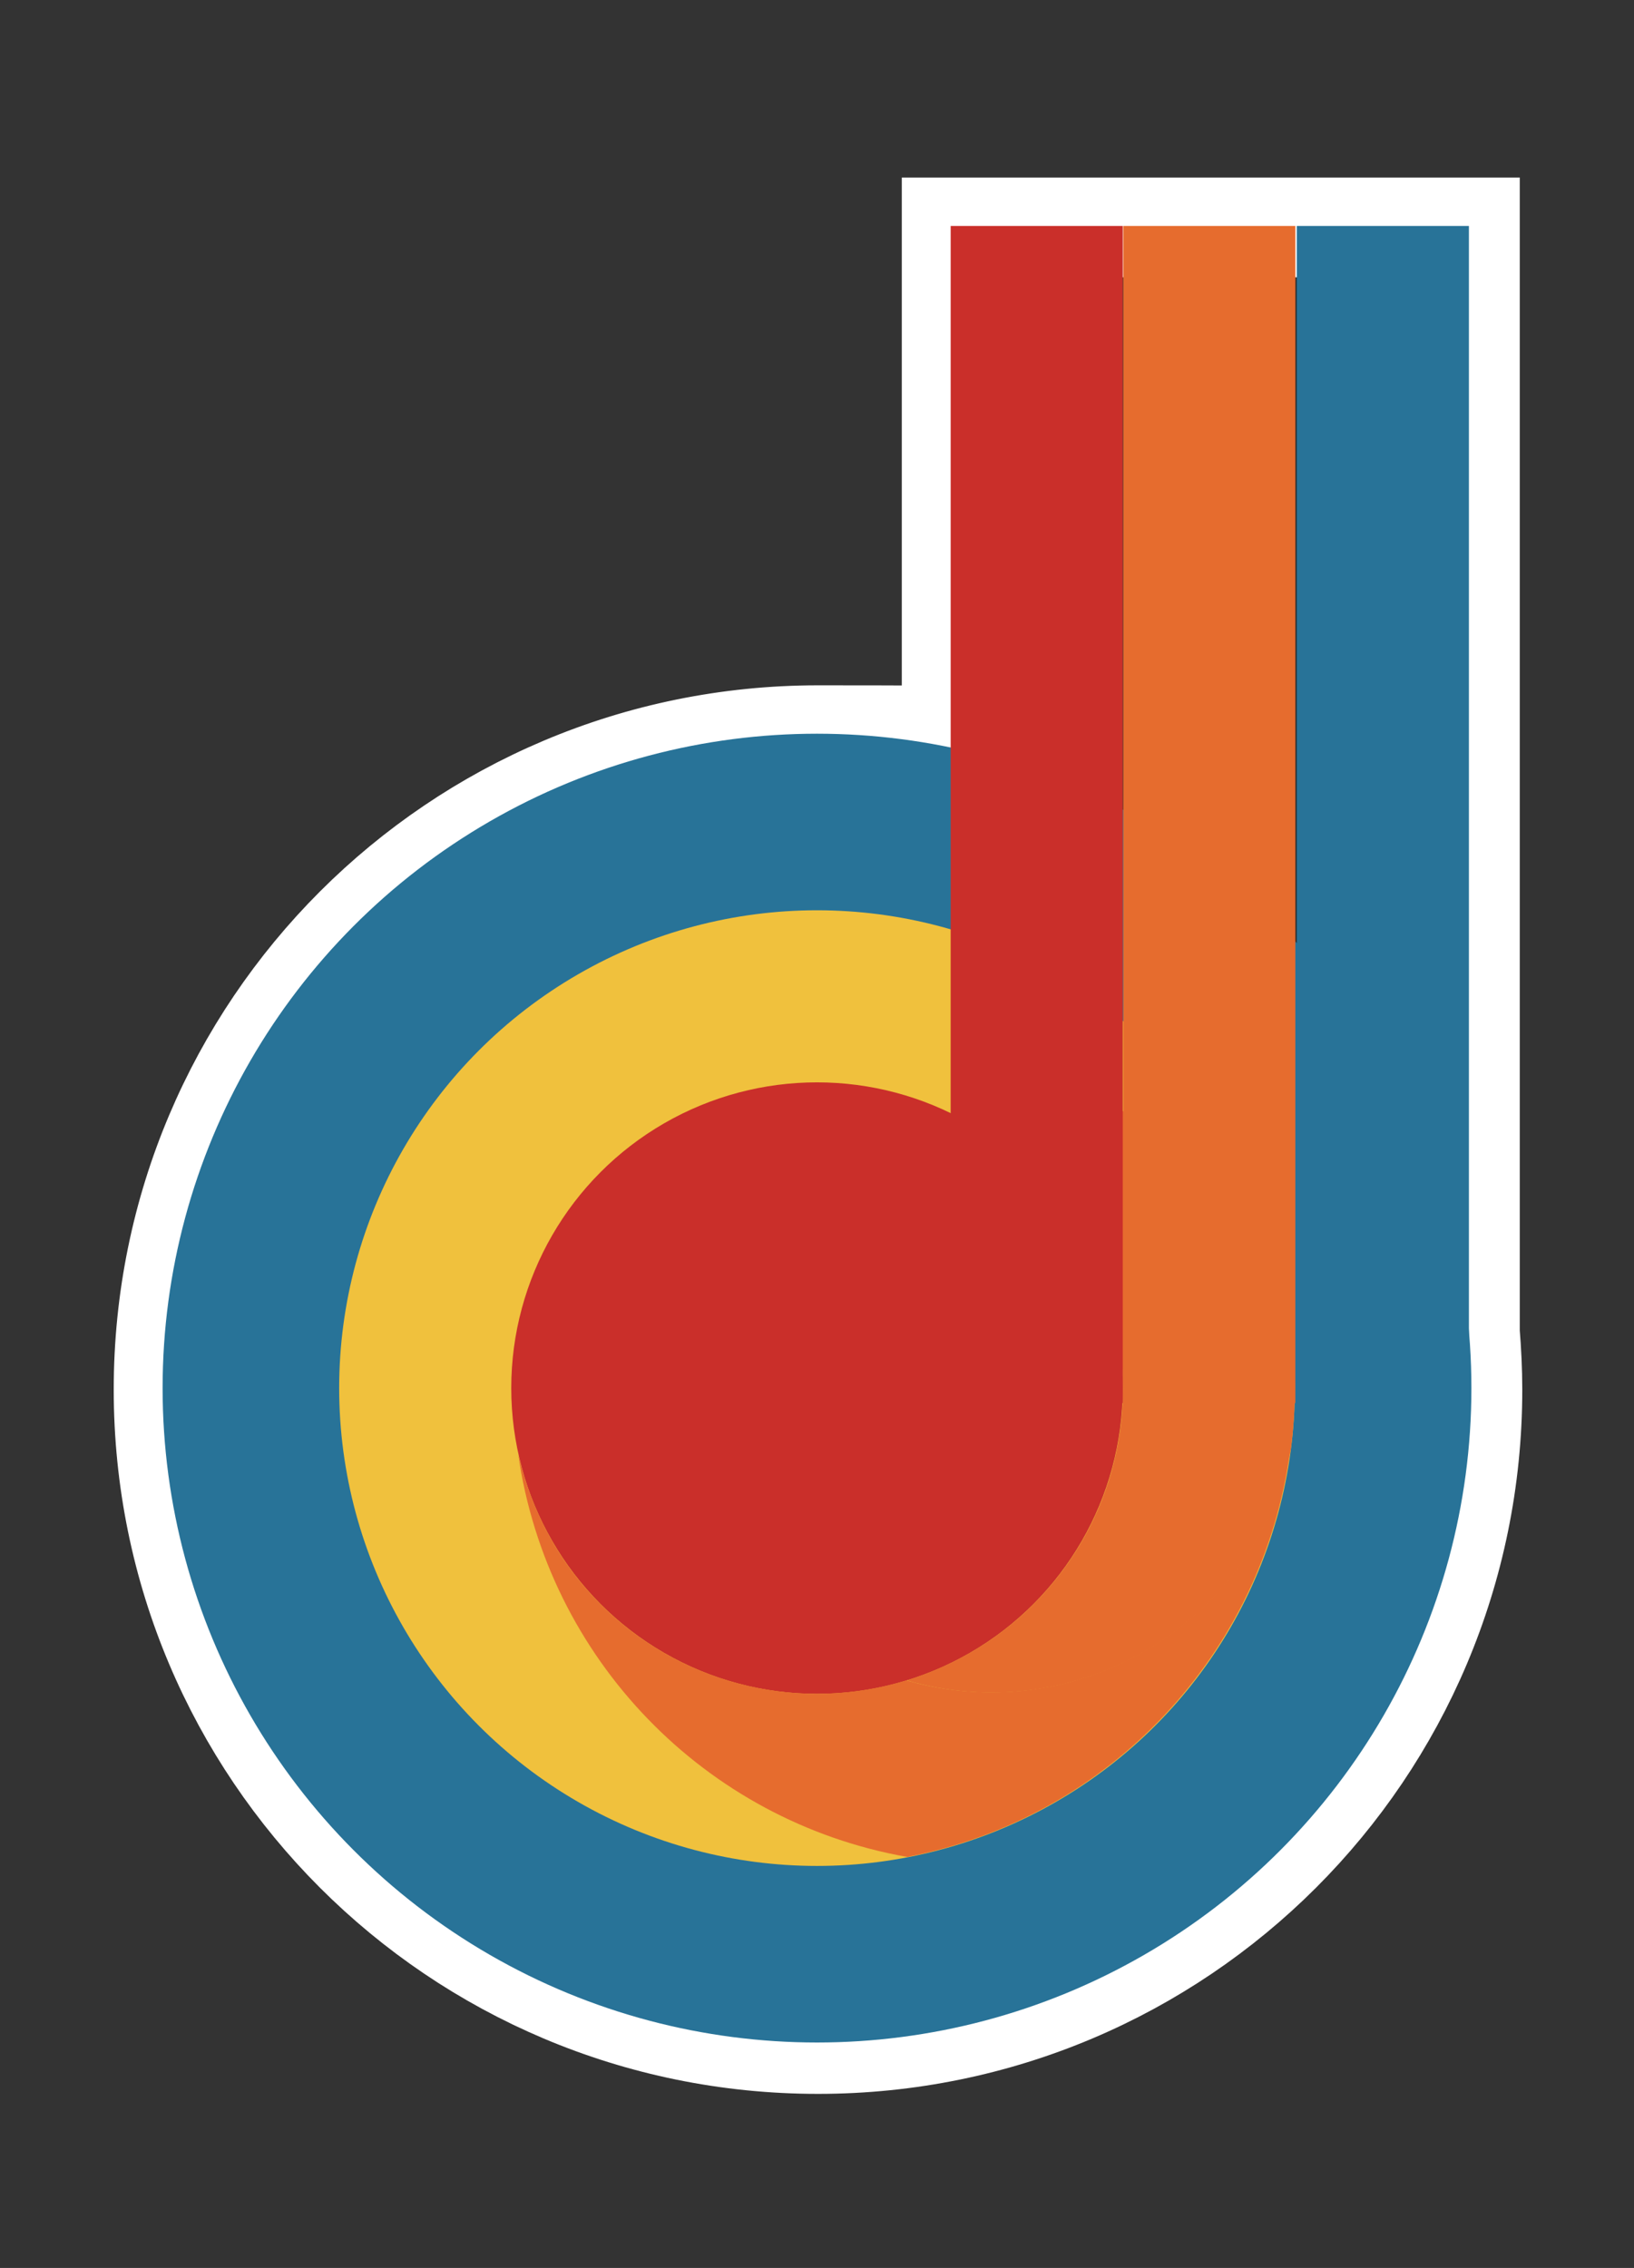
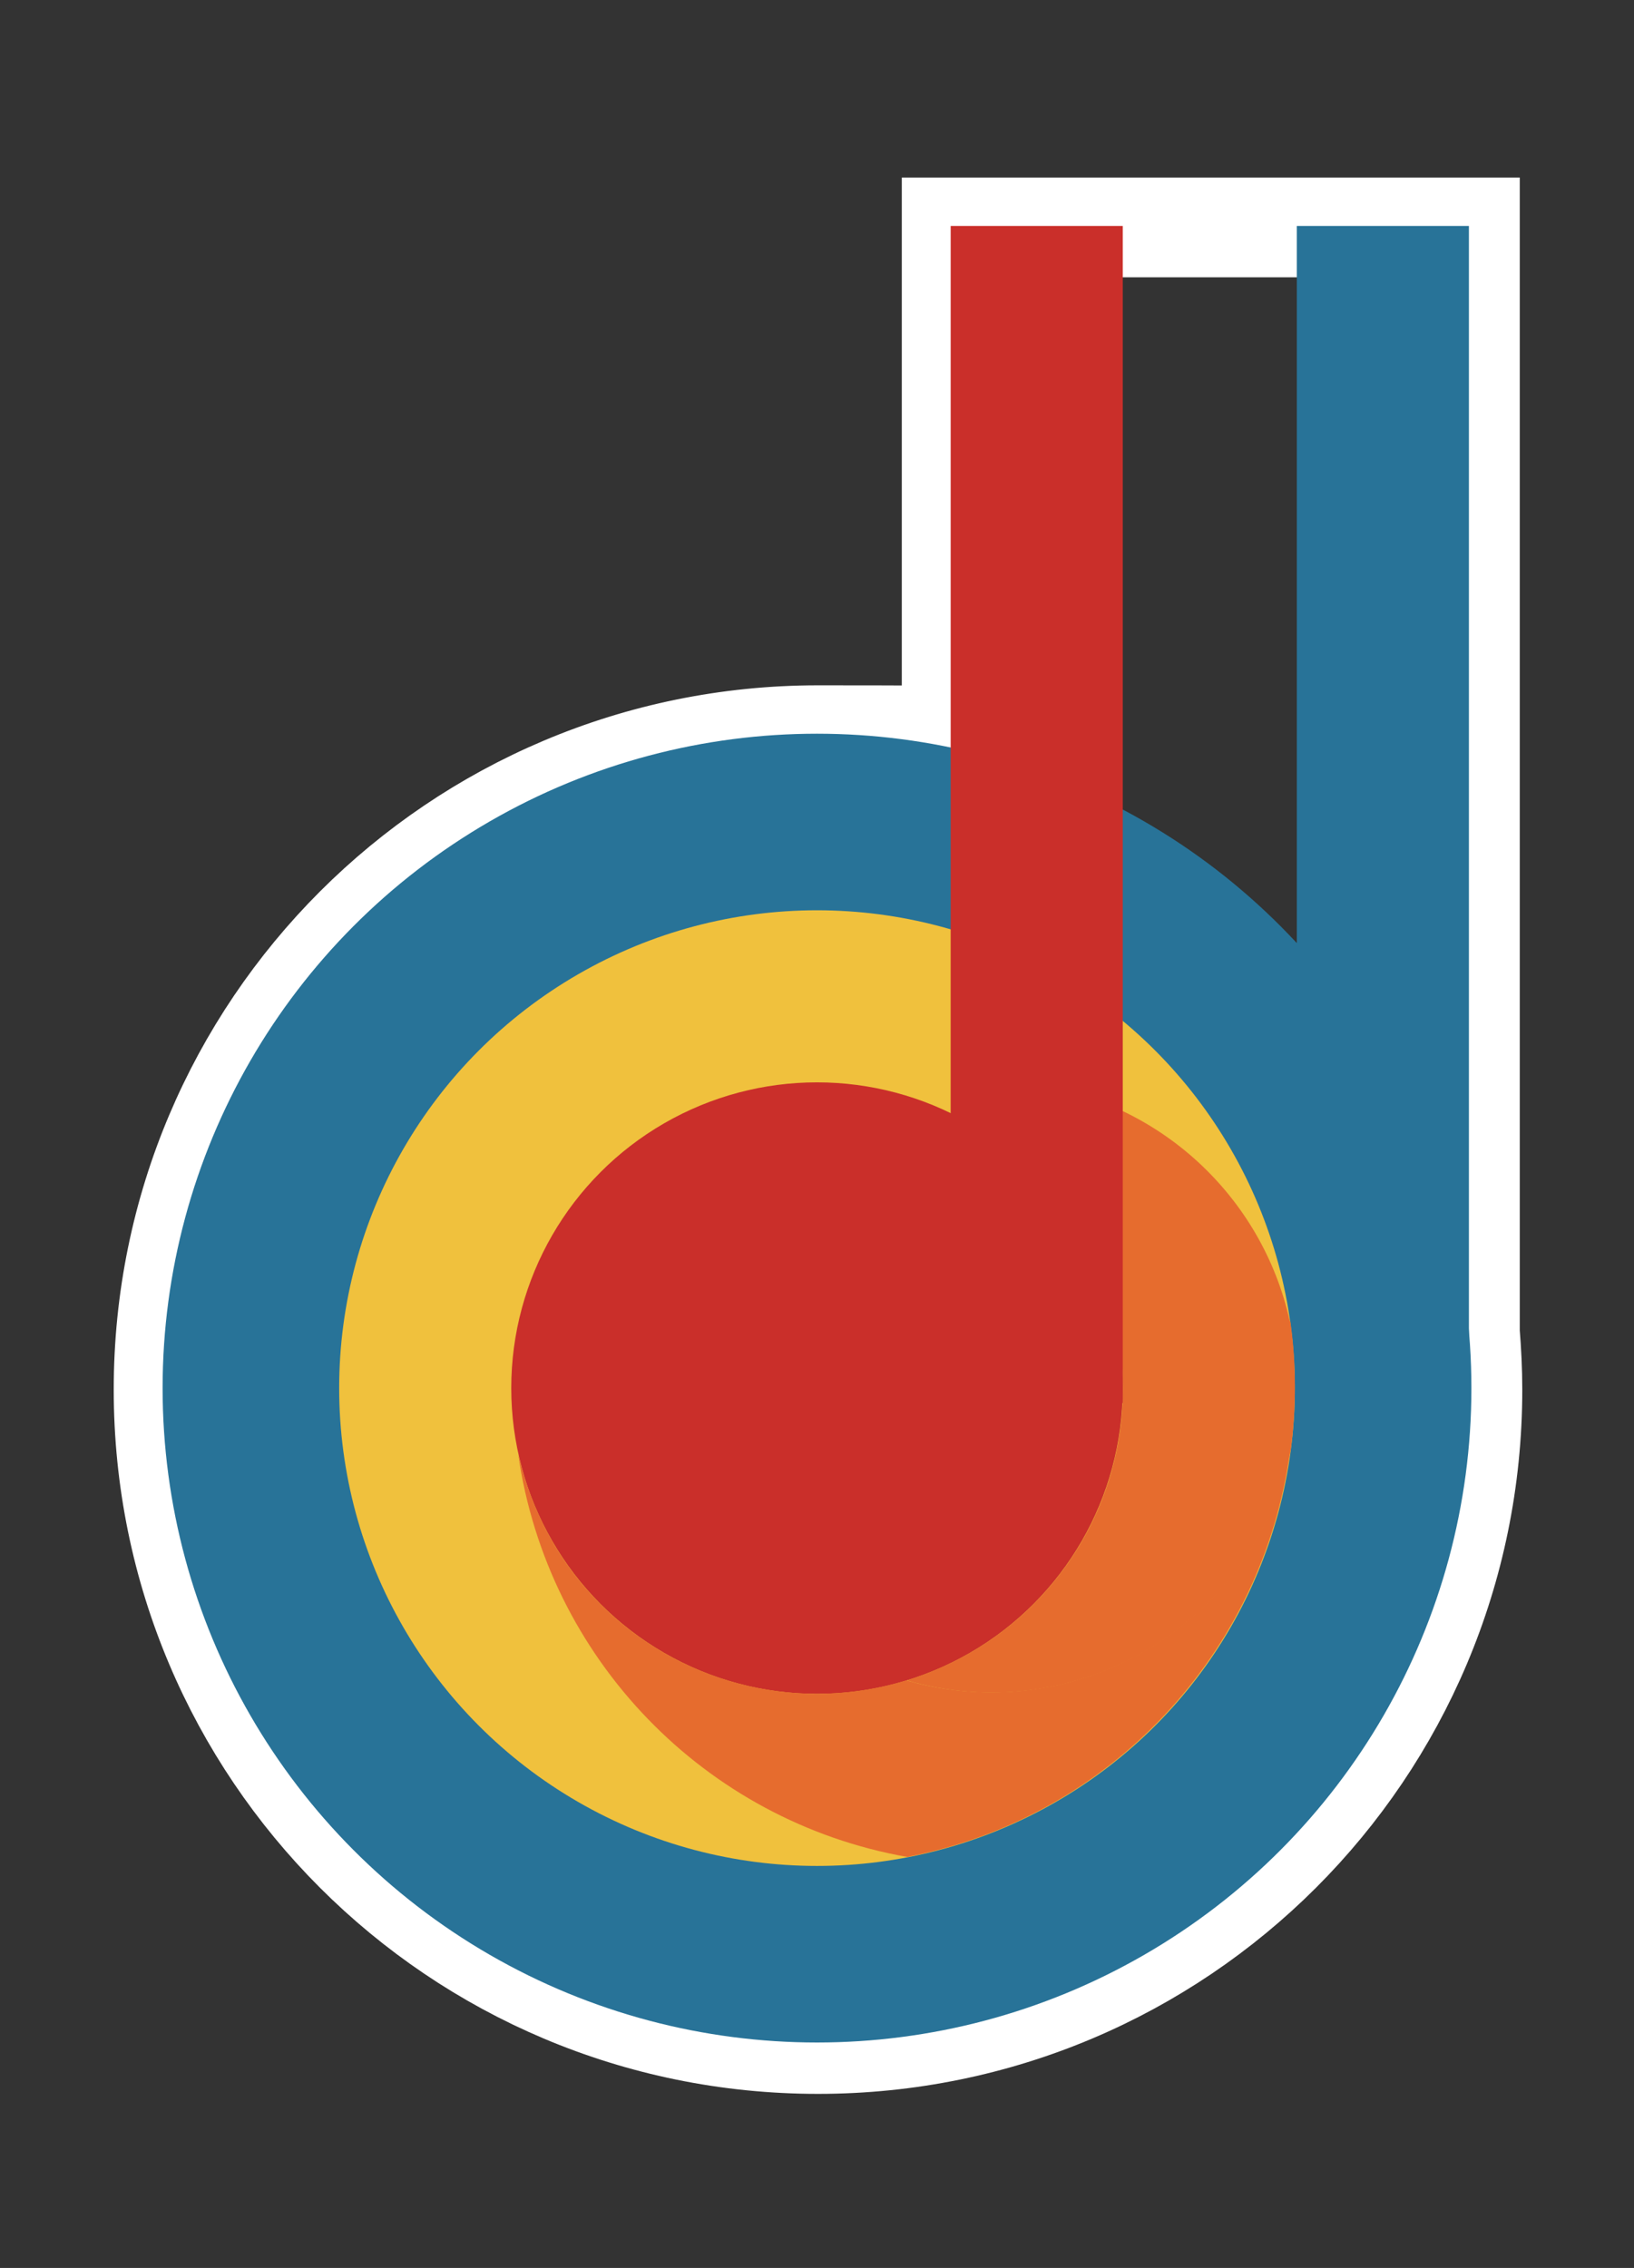
<svg xmlns="http://www.w3.org/2000/svg" id="Layer_1" version="1.1" viewBox="0 0 327.6 454.7">
  <rect x="0" y="0" width="327.6" height="454.7" fill="#333333" stroke="none" />
  <defs>
    <style>
      .st0 {
        fill: #e66c2e;
      }

      .st1 {
        fill: none;
        stroke: #fff;
        stroke-miterlimit: 10;
        stroke-width: 20px;
      }

      .st2 {
        fill: #f0c13d;
      }

      .st3 {
        fill: #287398;
      }

      .st4 {
        fill: #ca2f2a;
      }
    </style>
  </defs>
  <path class="st1" d="M260.2,45.6h34.5v221.5c.3,3.8.5,7.6.5,11.5,0,72.5-58.7,131.2-131.2,131.2s-131.2-58.7-131.2-131.2,58.7-131.2,131.2-131.2,18.2,1,26.8,2.8V45.6h69.4Z" />
  <circle class="st3" cx="163.8" cy="278.3" r="131.2" />
  <circle class="st2" cx="163.8" cy="278.3" r="95.8" />
  <circle class="st4" cx="163.8" cy="278.3" r="61.3" />
  <rect class="st3" x="260" y="45.3" width="34.5" height="236" />
-   <rect class="st0" x="225.2" y="45.3" width="34.5" height="236" />
  <path class="st0" d="M258.6,264.9c-5.6-25.2-26.3-44.2-51.9-47.6.3,3.5,0,7-.9,10.4l-1.8,4.4c25.6,22.1,28.3,60.8,6.2,86.3-7.5,8.7-17.4,15.1-28.4,18.5,32.5,9.4,66.5-9.3,75.9-41.8.4-1.5.8-3,1.1-4.5,1.1-8.5,1.1-17.2-.1-25.7Z" />
  <path class="st0" d="M258.7,290.6c-6.9,33.1-39.4,54.3-72.5,47.4-1.5-.3-3-.7-4.5-1.1-26.9,8.2-55.9-2.9-70.4-26.9-3.4-5.7-5.9-11.9-7.4-18.4,5.9,40.9,37.3,73.5,78,80.7,40.5-7.8,71.4-40.8,76.8-81.7Z" />
  <rect class="st4" x="190.6" y="45.3" width="34.5" height="236" />
  <line class="st4" x1="259.7" y1="45.3" x2="225.2" y2="45.3" />
</svg>